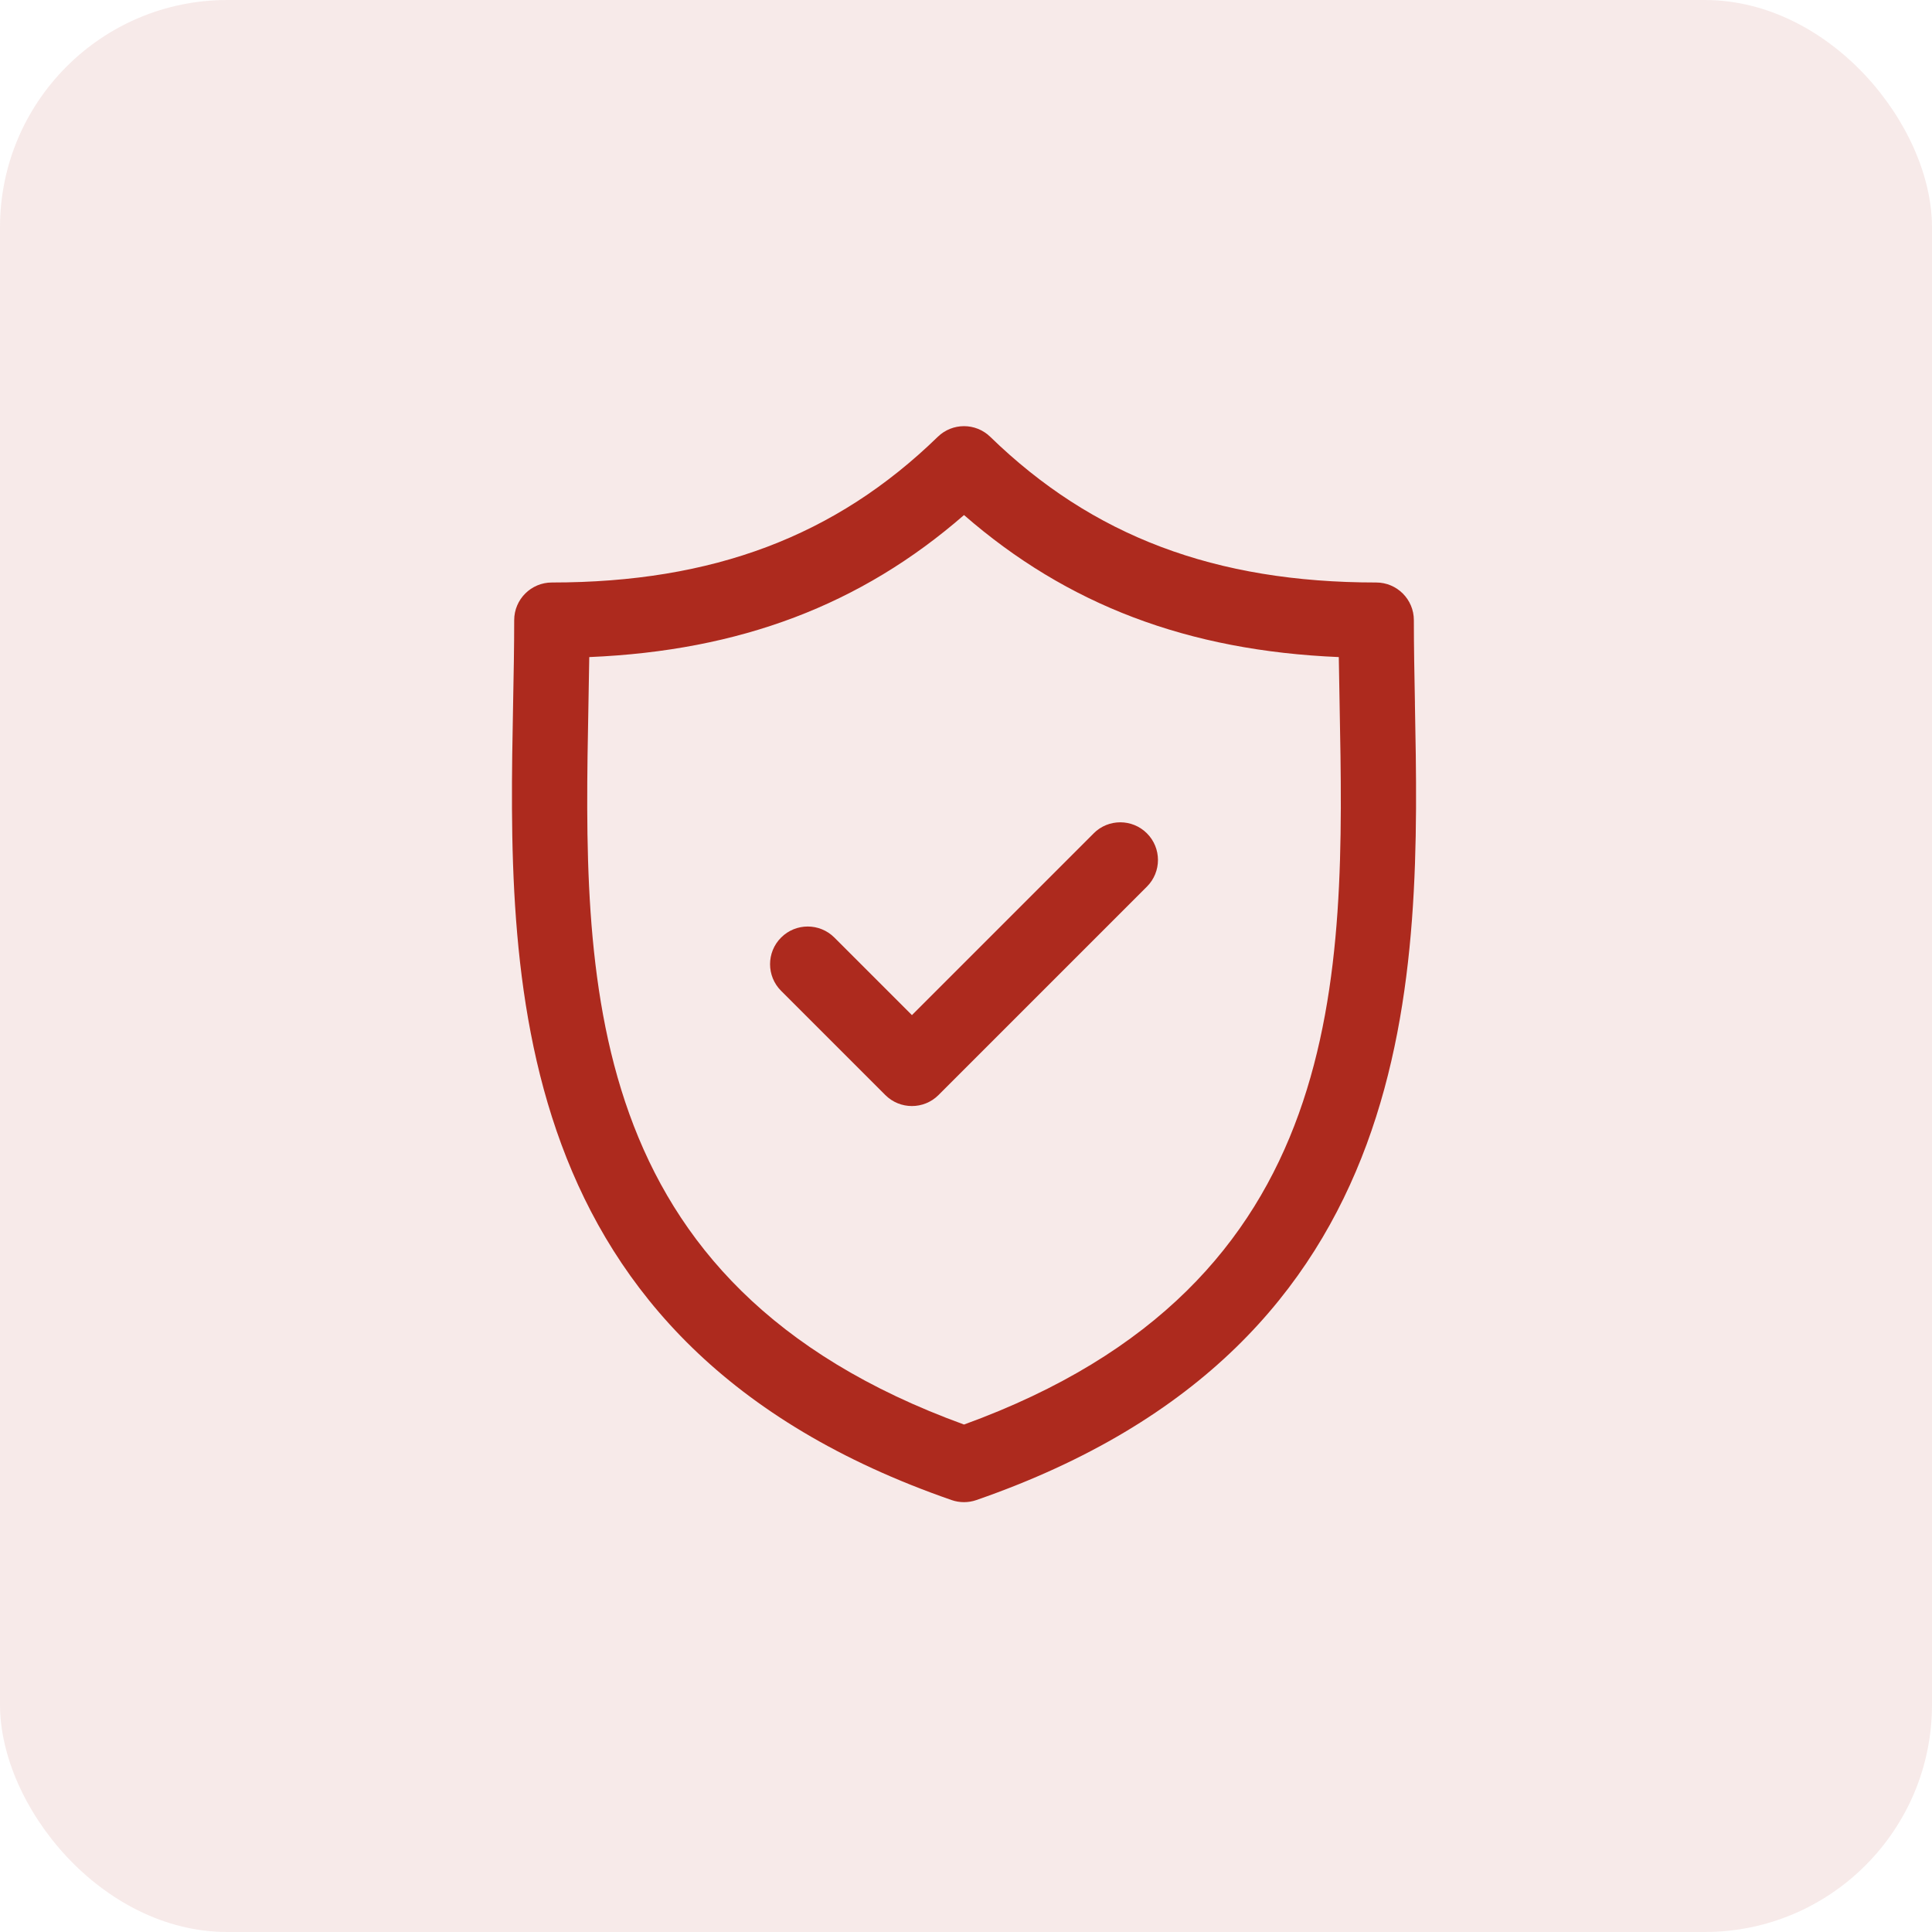
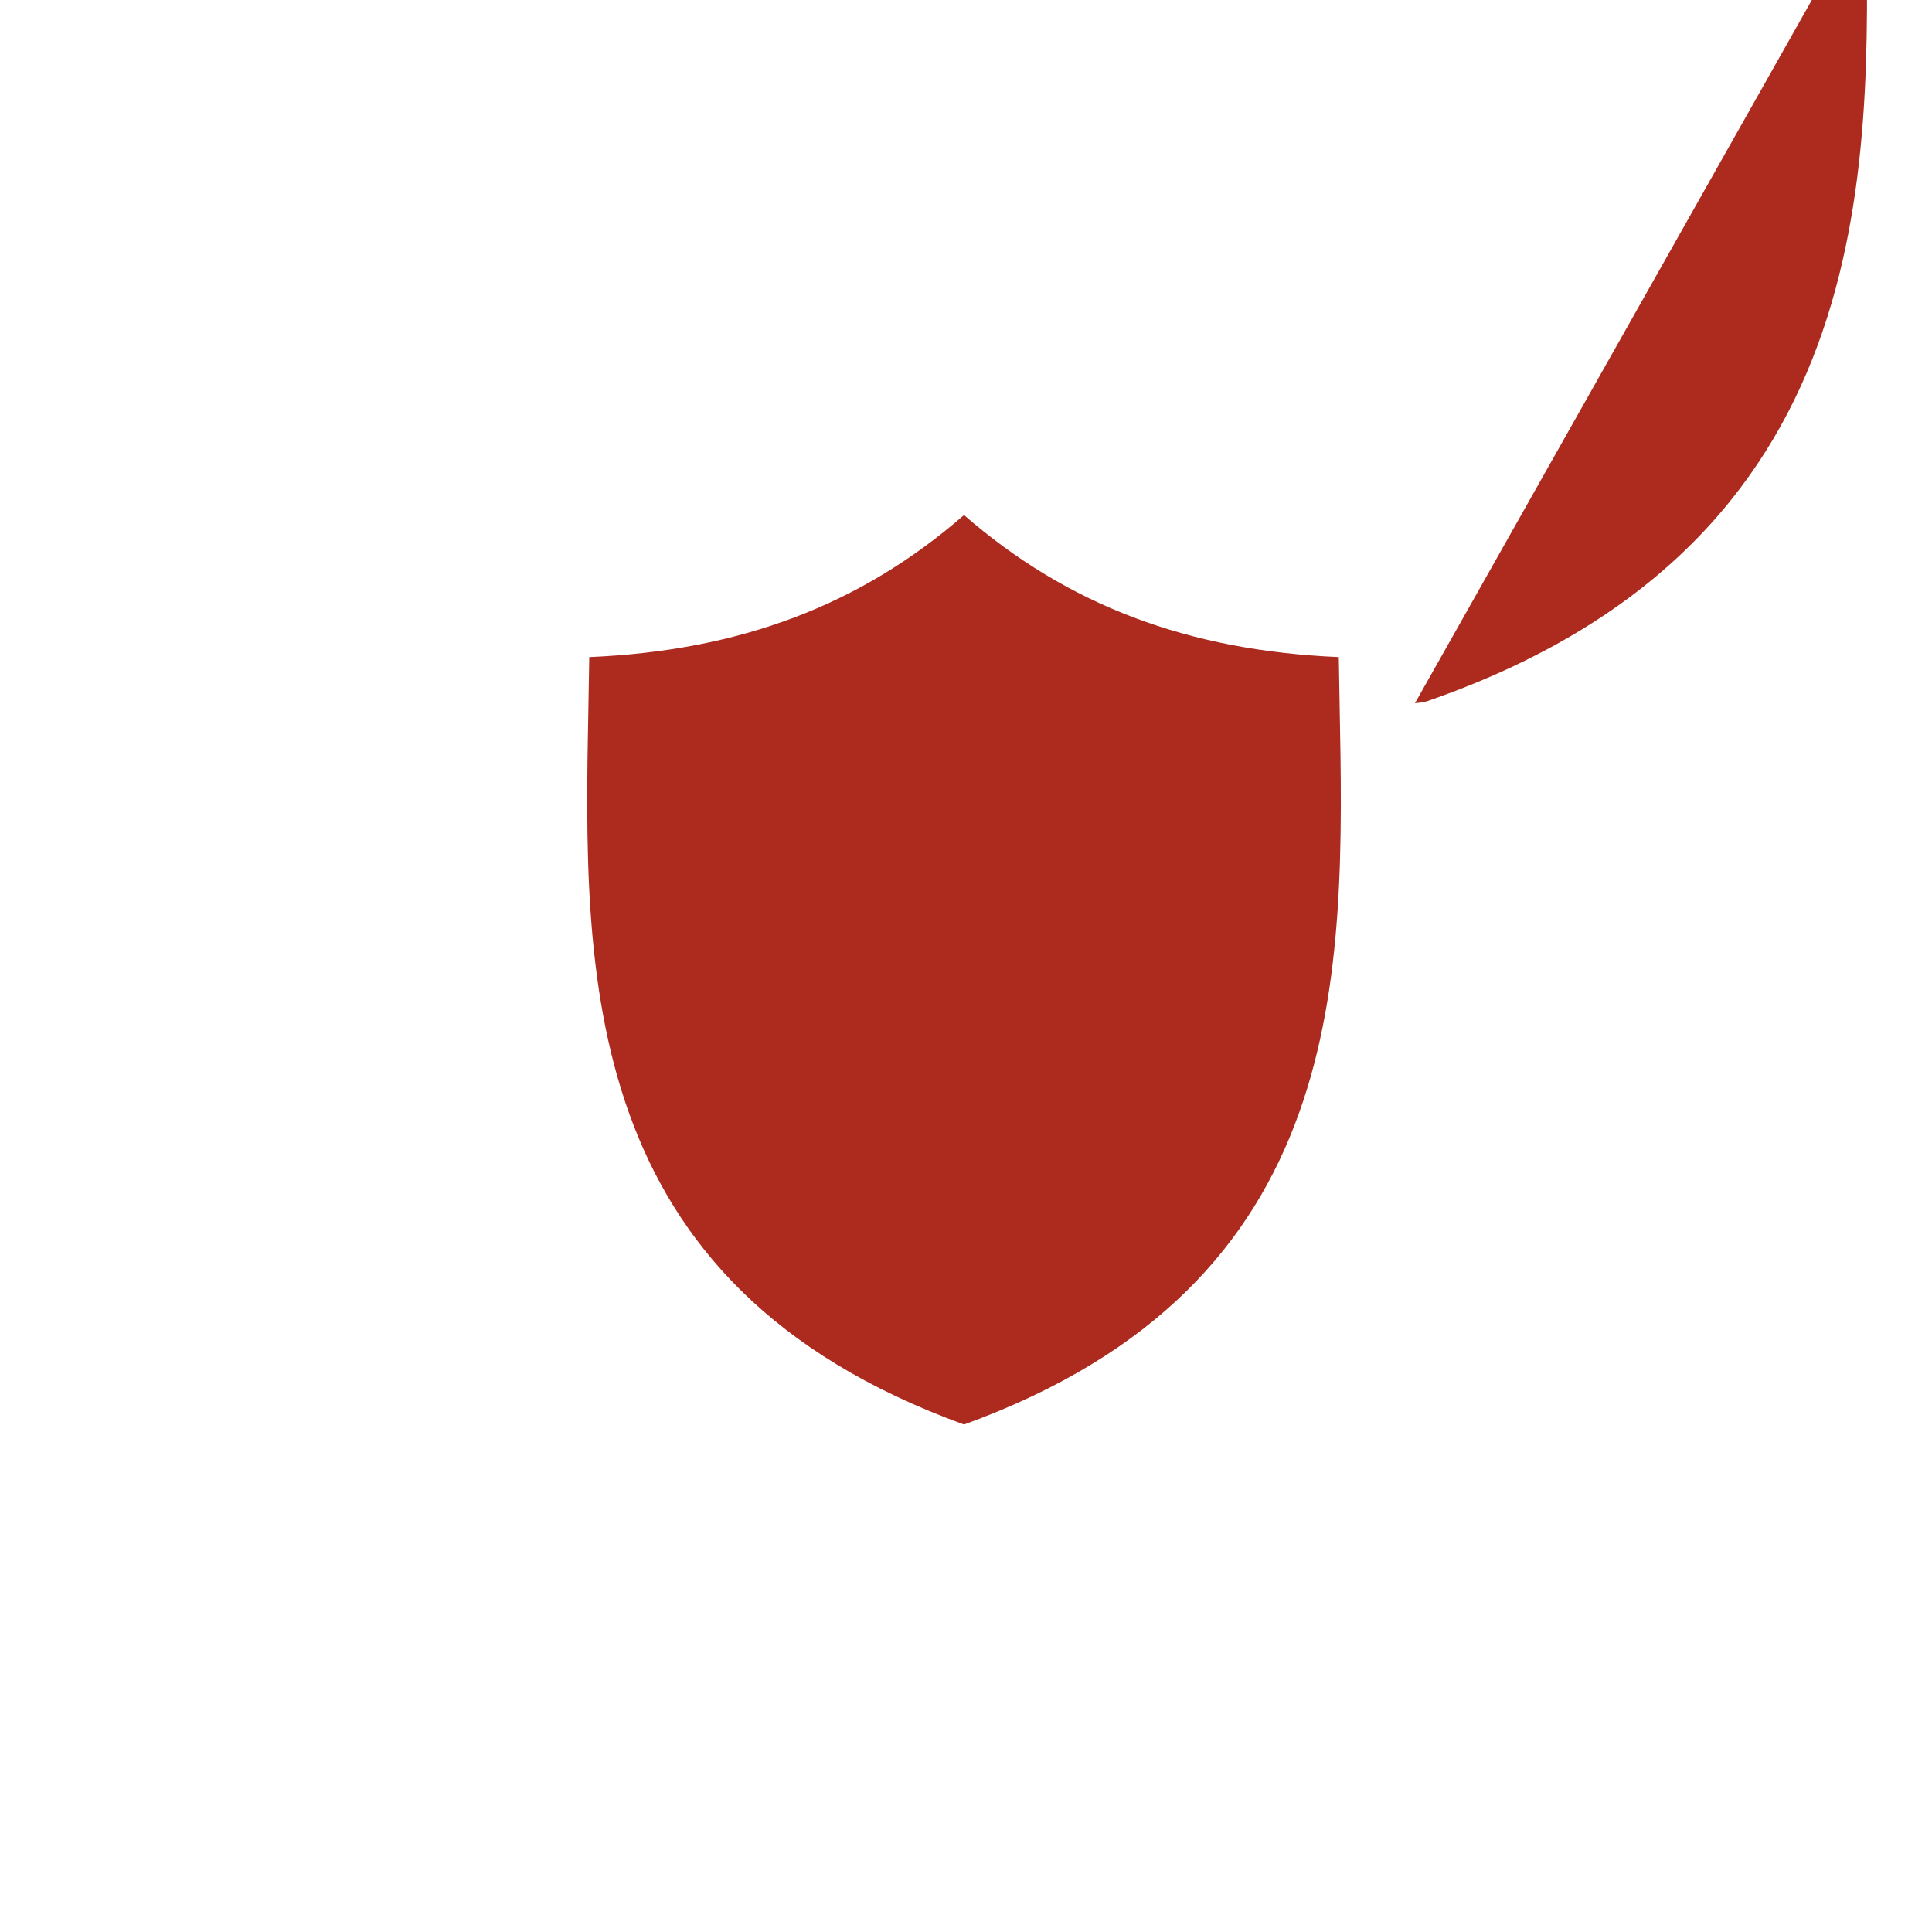
<svg xmlns="http://www.w3.org/2000/svg" height="68" viewBox="0 0 68 68" width="68">
  <g fill="#ad2a1e" fill-rule="evenodd">
-     <rect height="68" opacity=".1" rx="8" width="68" />
    <g transform="translate(18 15)">
-       <path d="m31.801 9.751c-.019-1.022-.038-1.988-.038-2.923 0-.732-.593-1.326-1.326-1.326-5.669 0-9.985-1.629-13.583-5.127-.515-.501-1.334-.5-1.848 0-3.597 3.498-7.913 5.127-13.582 5.127-.732 0-1.326.594-1.326 1.326 0 .935-.018 1.901-.038 2.924-.182 9.515-.431 22.547 15.435 28.046.141.049.287.073.434.073s.294-.024.434-.073c15.867-5.5 15.619-18.531 15.437-28.047zm-15.871 25.388c-13.607-4.943-13.401-15.771-13.219-25.336.011-.574.022-1.13.029-1.676 5.309-.224 9.555-1.833 13.19-4.999 3.635 3.166 7.881 4.775 13.191 4.999.007.545.018 1.101.029 1.675.182 9.566.388 20.394-13.22 25.337z" fill-rule="nonzero" />
-       <path d="m20.495 14.331-6.398 6.398-2.73-2.73c-.518-.518-1.357-.518-1.875 0-.518.518-.518 1.357 0 1.875l3.667 3.667c.259.259.598.388.937.388s.679-.129.937-.388l7.335-7.335c.518-.518.518-1.357 0-1.875-.518-.518-1.357-.518-1.875-0z" />
+       <path d="m31.801 9.751s.294-.024.434-.073c15.867-5.5 15.619-18.531 15.437-28.047zm-15.871 25.388c-13.607-4.943-13.401-15.771-13.219-25.336.011-.574.022-1.13.029-1.676 5.309-.224 9.555-1.833 13.19-4.999 3.635 3.166 7.881 4.775 13.191 4.999.007.545.018 1.101.029 1.675.182 9.566.388 20.394-13.22 25.337z" fill-rule="nonzero" />
    </g>
  </g>
</svg>